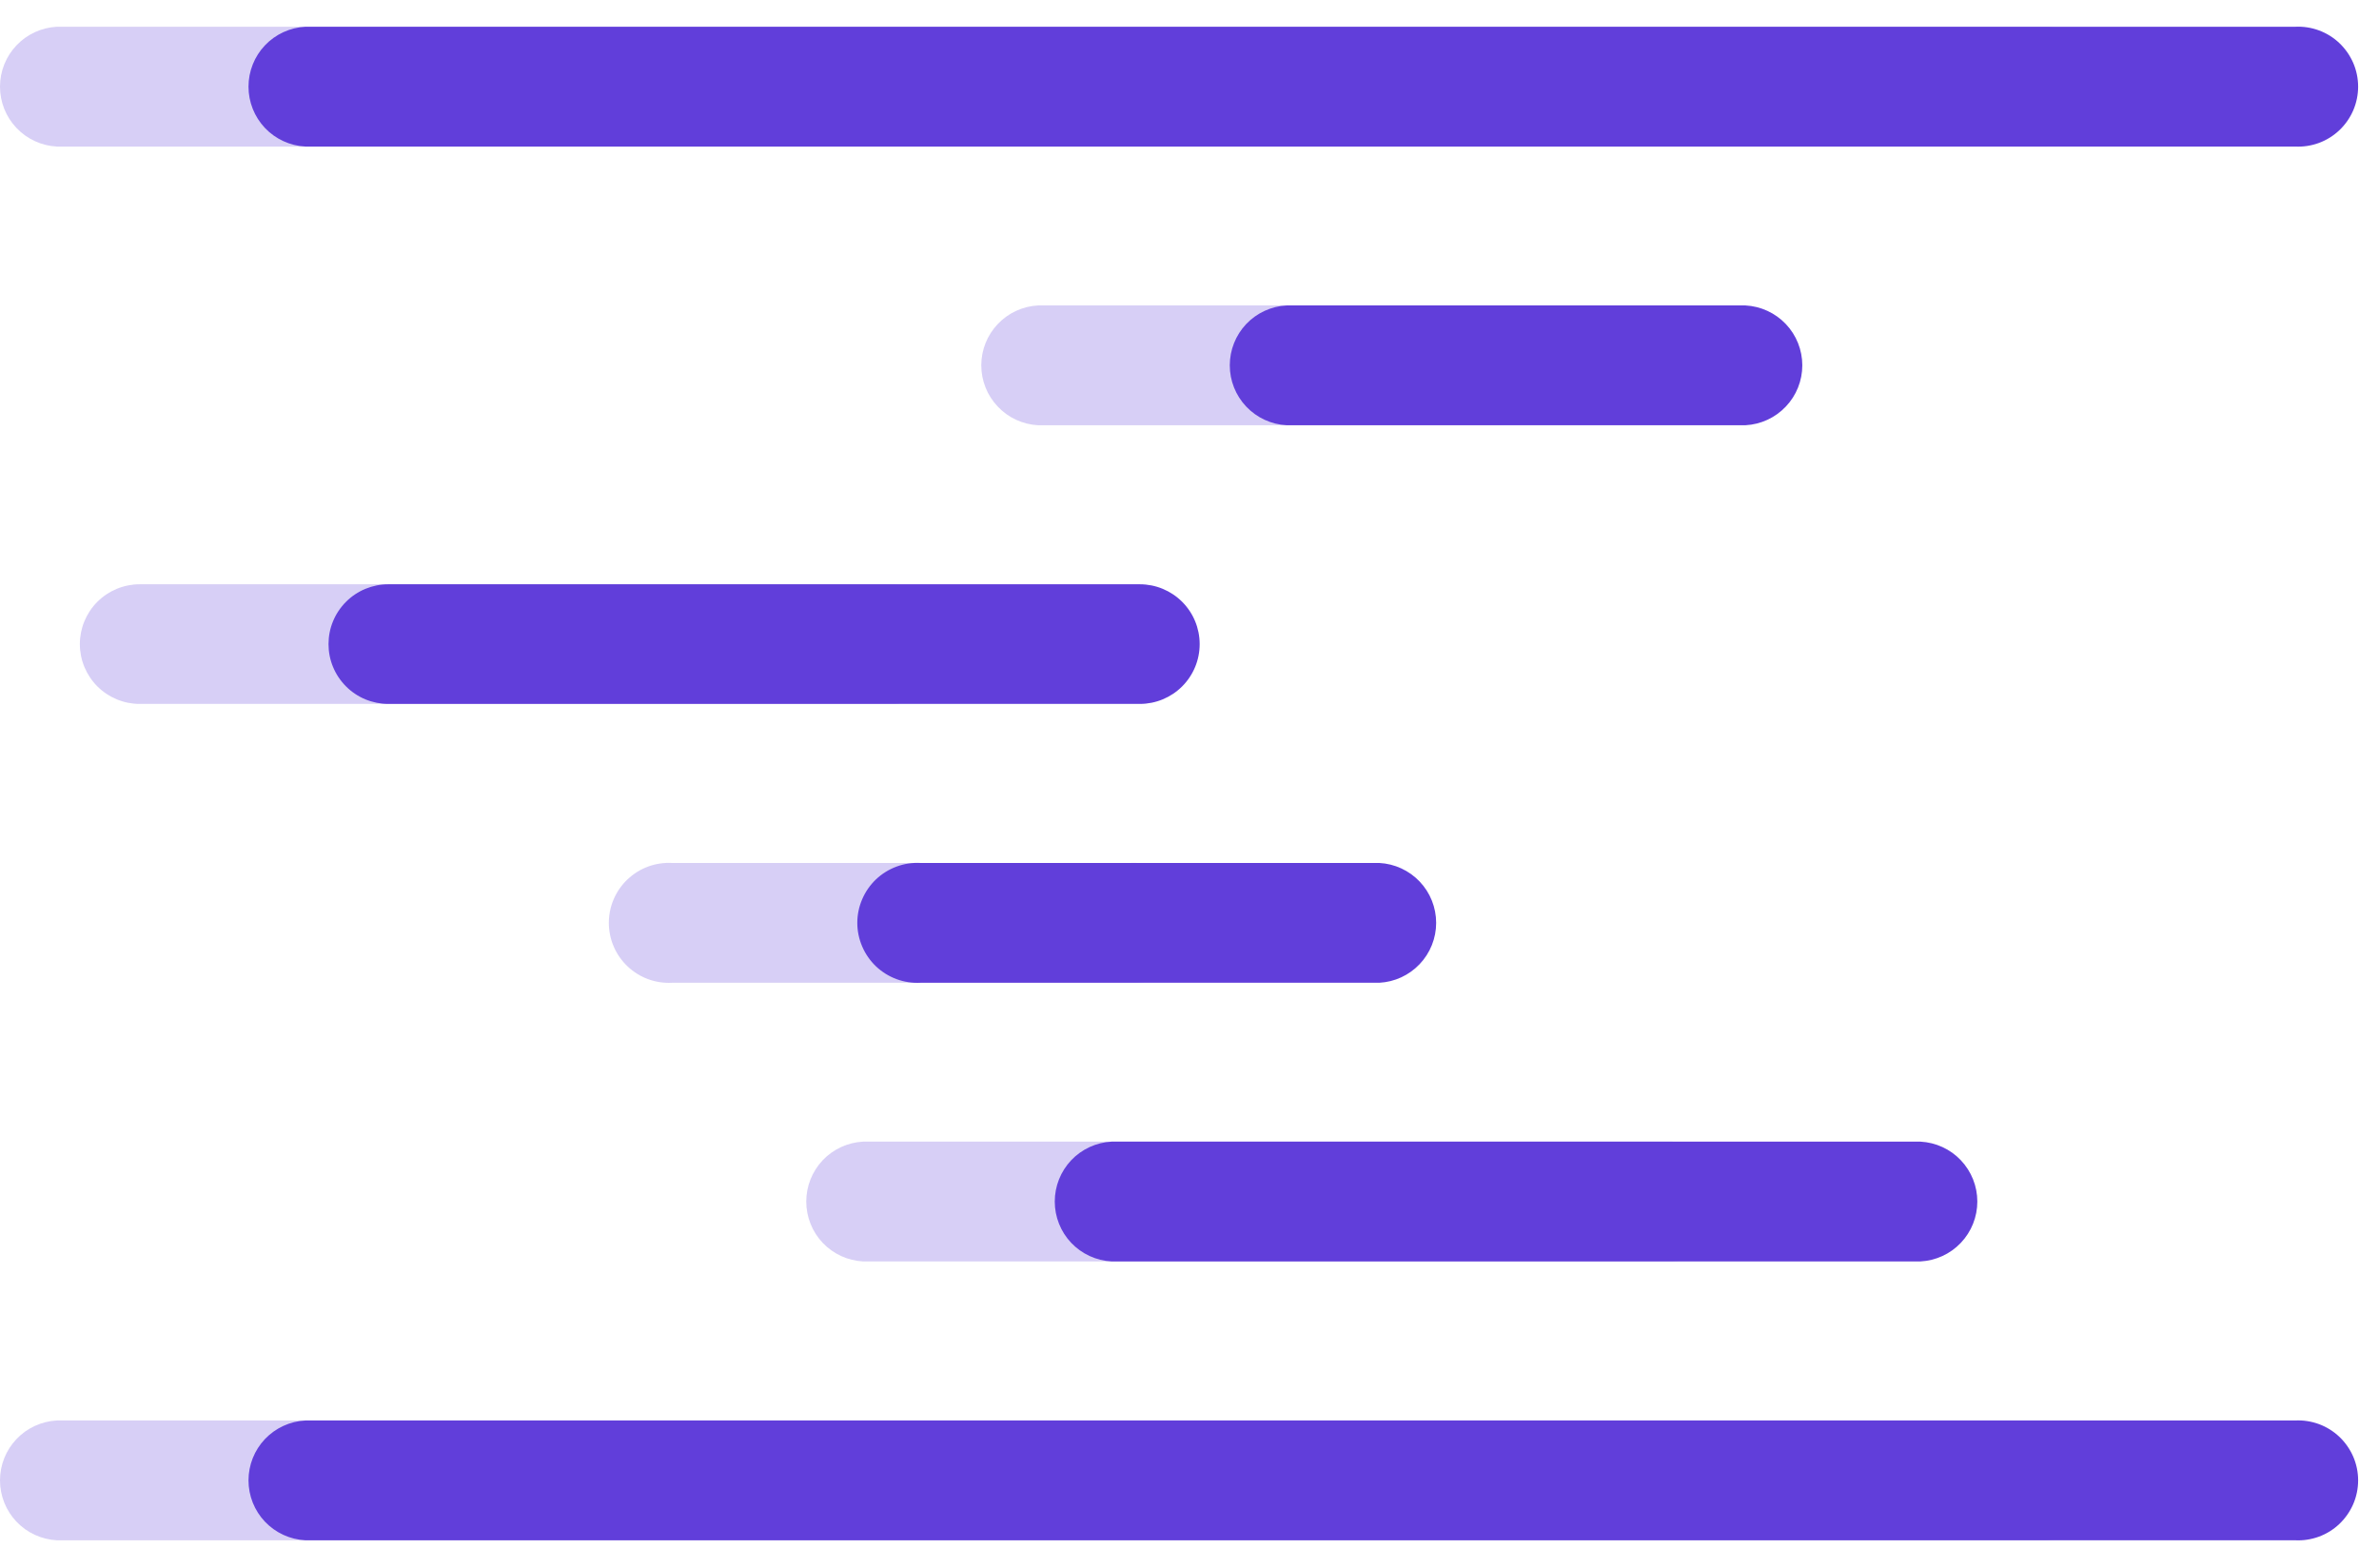
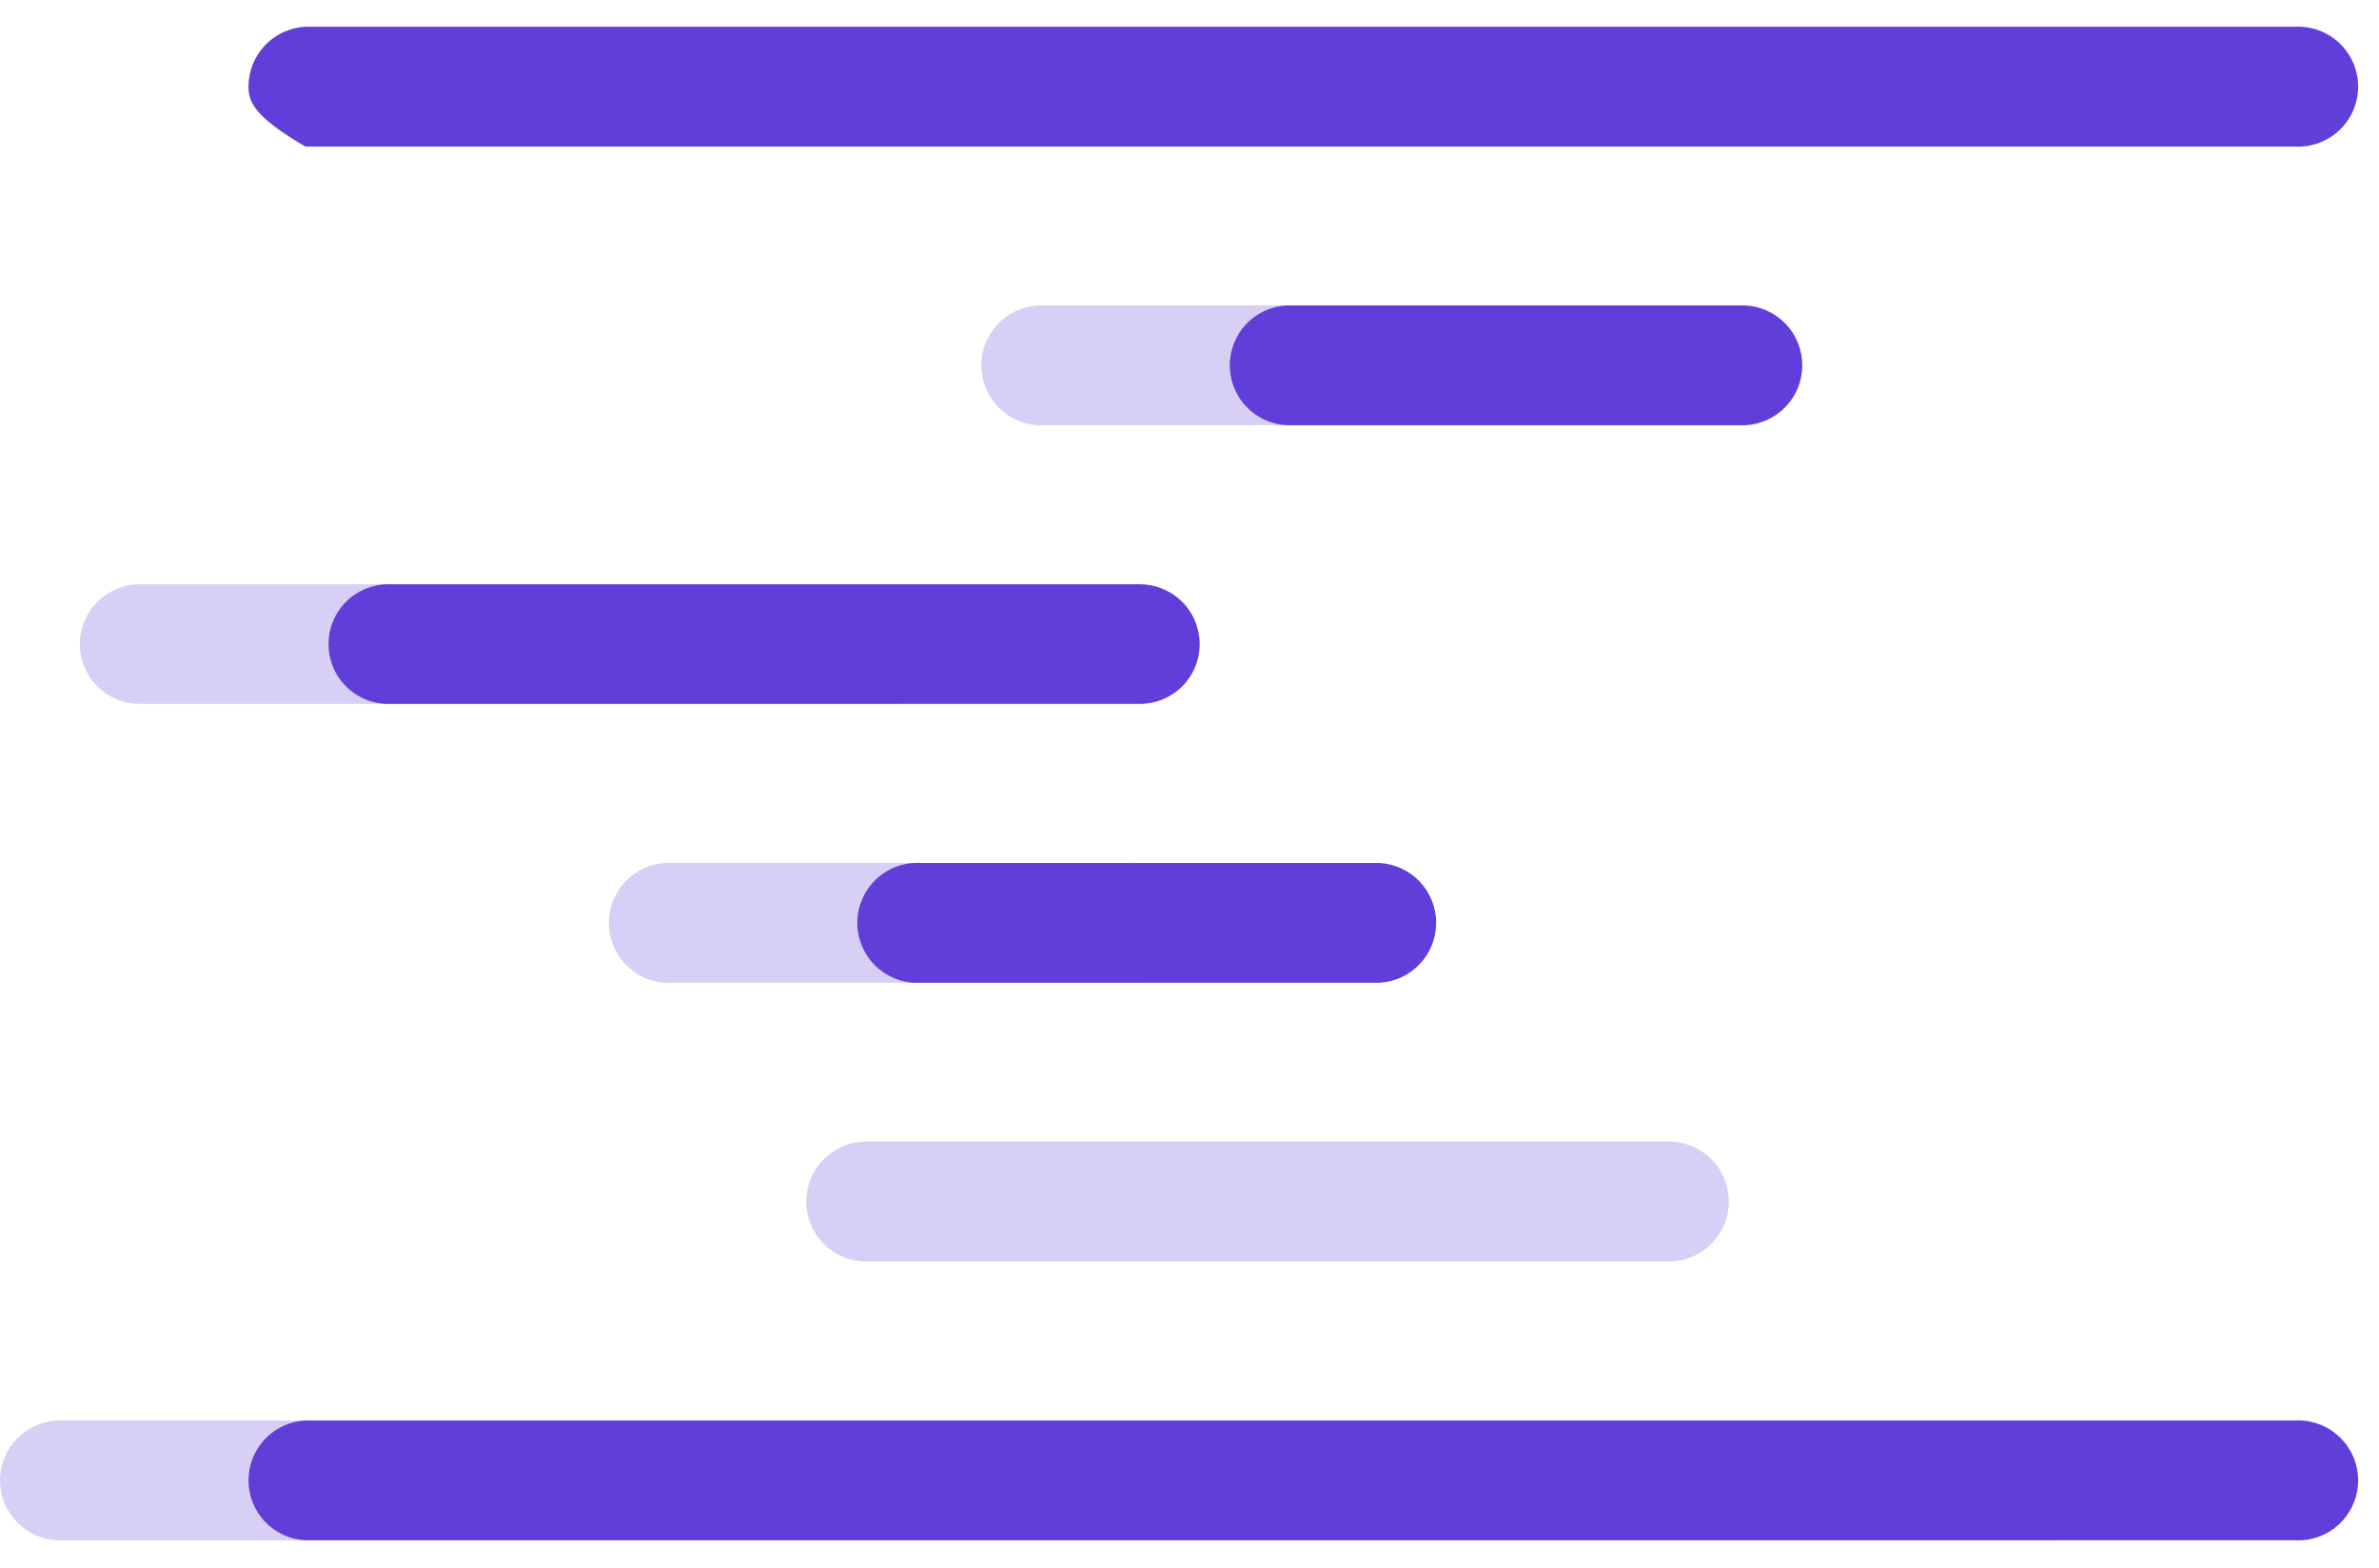
<svg xmlns="http://www.w3.org/2000/svg" width="44" height="29" viewBox="0 0 44 29" fill="none">
  <g opacity="0.5">
-     <path opacity="0.5" d="M1.051 2.711C0.768 2.696 0.5 2.573 0.305 2.367C0.109 2.161 0 1.887 0 1.603C0 1.319 0.109 1.045 0.305 0.839C0.5 0.633 0.768 0.51 1.051 0.495H37.851C38.135 0.51 38.402 0.633 38.597 0.839C38.793 1.045 38.902 1.319 38.902 1.603C38.902 1.887 38.793 2.161 38.597 2.367C38.402 2.573 38.135 2.696 37.851 2.711H1.051Z" fill="#613EDA" />
    <path opacity="0.5" d="M1.051 28.492C0.768 28.477 0.5 28.354 0.305 28.148C0.109 27.942 0 27.668 0 27.384C0 27.1 0.109 26.826 0.305 26.62C0.5 26.414 0.768 26.291 1.051 26.276H37.851C38.135 26.291 38.402 26.414 38.597 26.62C38.793 26.826 38.902 27.1 38.902 27.384C38.902 27.668 38.793 27.942 38.597 28.148C38.402 28.354 38.135 28.477 37.851 28.492H1.051Z" fill="#613EDA" />
    <path opacity="0.5" d="M12.428 18.179C12.278 18.187 12.127 18.164 11.986 18.112C11.845 18.06 11.716 17.979 11.607 17.876C11.497 17.772 11.41 17.647 11.351 17.509C11.291 17.37 11.261 17.221 11.261 17.071C11.261 16.92 11.291 16.771 11.351 16.633C11.41 16.495 11.497 16.37 11.607 16.266C11.716 16.163 11.845 16.082 11.986 16.03C12.127 15.978 12.278 15.955 12.428 15.963H20.912C21.062 15.955 21.212 15.978 21.354 16.03C21.495 16.082 21.624 16.163 21.733 16.266C21.843 16.37 21.929 16.495 21.989 16.633C22.048 16.771 22.079 16.92 22.079 17.071C22.079 17.221 22.048 17.37 21.989 17.509C21.929 17.647 21.843 17.772 21.733 17.876C21.624 17.979 21.495 18.06 21.354 18.112C21.212 18.164 21.062 18.187 20.912 18.179H12.428Z" fill="#613EDA" />
    <path opacity="0.5" d="M19.2 7.866C18.916 7.851 18.649 7.728 18.454 7.521C18.258 7.315 18.149 7.042 18.149 6.758C18.149 6.474 18.258 6.2 18.454 5.994C18.649 5.788 18.916 5.665 19.2 5.65H27.687C27.97 5.665 28.238 5.788 28.433 5.994C28.629 6.2 28.738 6.474 28.738 6.758C28.738 7.042 28.629 7.315 28.433 7.521C28.238 7.728 27.97 7.851 27.687 7.866H19.2Z" fill="#613EDA" />
    <path opacity="0.5" d="M15.963 23.334C15.679 23.319 15.412 23.196 15.216 22.99C15.021 22.784 14.912 22.51 14.912 22.226C14.912 21.942 15.021 21.669 15.216 21.462C15.412 21.256 15.679 21.133 15.963 21.118H30.924C31.207 21.133 31.475 21.256 31.67 21.462C31.866 21.669 31.975 21.942 31.975 22.226C31.975 22.51 31.866 22.784 31.67 22.99C31.475 23.196 31.207 23.319 30.924 23.334H15.963Z" fill="#613EDA" />
    <path opacity="0.5" d="M2.583 13.021C2.29 13.021 2.009 12.904 1.801 12.697C1.594 12.489 1.477 12.208 1.477 11.915C1.477 11.621 1.594 11.34 1.801 11.132C2.009 10.925 2.29 10.808 2.583 10.808H16.489C16.634 10.808 16.778 10.837 16.913 10.892C17.047 10.948 17.169 11.029 17.272 11.132C17.374 11.235 17.456 11.357 17.511 11.491C17.567 11.625 17.596 11.769 17.596 11.915C17.596 12.06 17.567 12.204 17.511 12.338C17.456 12.472 17.374 12.594 17.272 12.697C17.169 12.8 17.047 12.881 16.913 12.937C16.778 12.992 16.634 13.021 16.489 13.021H2.583Z" fill="#613EDA" />
  </g>
-   <path d="M5.647 2.711C5.363 2.696 5.096 2.573 4.9 2.367C4.705 2.16 4.596 1.887 4.596 1.603C4.596 1.319 4.705 1.045 4.9 0.839C5.096 0.633 5.363 0.51 5.647 0.495H42.447C42.597 0.487 42.747 0.51 42.889 0.562C43.03 0.614 43.159 0.694 43.268 0.798C43.377 0.902 43.464 1.027 43.524 1.165C43.583 1.303 43.614 1.452 43.614 1.603C43.614 1.753 43.583 1.902 43.524 2.041C43.464 2.179 43.377 2.304 43.268 2.408C43.159 2.511 43.03 2.592 42.889 2.644C42.747 2.696 42.597 2.719 42.447 2.711H5.647Z" fill="#613EDA" />
+   <path d="M5.647 2.711C4.705 2.16 4.596 1.887 4.596 1.603C4.596 1.319 4.705 1.045 4.9 0.839C5.096 0.633 5.363 0.51 5.647 0.495H42.447C42.597 0.487 42.747 0.51 42.889 0.562C43.03 0.614 43.159 0.694 43.268 0.798C43.377 0.902 43.464 1.027 43.524 1.165C43.583 1.303 43.614 1.452 43.614 1.603C43.614 1.753 43.583 1.902 43.524 2.041C43.464 2.179 43.377 2.304 43.268 2.408C43.159 2.511 43.03 2.592 42.889 2.644C42.747 2.696 42.597 2.719 42.447 2.711H5.647Z" fill="#613EDA" />
  <path d="M5.647 28.492C5.363 28.477 5.096 28.354 4.9 28.148C4.705 27.942 4.596 27.668 4.596 27.384C4.596 27.1 4.705 26.826 4.9 26.62C5.096 26.414 5.363 26.291 5.647 26.276H42.447C42.597 26.268 42.747 26.291 42.889 26.343C43.03 26.395 43.159 26.476 43.268 26.579C43.377 26.683 43.464 26.808 43.524 26.946C43.583 27.084 43.614 27.233 43.614 27.384C43.614 27.535 43.583 27.684 43.524 27.822C43.464 27.96 43.377 28.085 43.268 28.189C43.159 28.293 43.03 28.373 42.889 28.425C42.747 28.477 42.597 28.5 42.447 28.492H5.647Z" fill="#613EDA" />
  <path d="M17.024 18.179C16.873 18.187 16.723 18.164 16.582 18.112C16.441 18.06 16.311 17.979 16.202 17.876C16.093 17.772 16.006 17.647 15.947 17.509C15.887 17.37 15.856 17.221 15.856 17.071C15.856 16.92 15.887 16.771 15.947 16.633C16.006 16.495 16.093 16.37 16.202 16.266C16.311 16.163 16.441 16.082 16.582 16.03C16.723 15.978 16.873 15.955 17.024 15.963H25.51C25.794 15.978 26.061 16.101 26.257 16.307C26.453 16.513 26.562 16.787 26.562 17.071C26.562 17.355 26.453 17.628 26.257 17.834C26.061 18.041 25.794 18.164 25.51 18.179H17.024Z" fill="#613EDA" />
  <path d="M23.796 7.866C23.512 7.851 23.245 7.728 23.049 7.521C22.854 7.315 22.745 7.042 22.745 6.758C22.745 6.474 22.854 6.2 23.049 5.994C23.245 5.788 23.512 5.665 23.796 5.65H32.282C32.566 5.665 32.833 5.788 33.029 5.994C33.225 6.2 33.334 6.474 33.334 6.758C33.334 7.042 33.225 7.315 33.029 7.521C32.833 7.728 32.566 7.851 32.282 7.866H23.796Z" fill="#613EDA" />
-   <path d="M20.559 23.334C20.275 23.319 20.008 23.196 19.812 22.99C19.617 22.784 19.508 22.51 19.508 22.226C19.508 21.942 19.617 21.669 19.812 21.462C20.008 21.256 20.275 21.133 20.559 21.118H35.519C35.803 21.133 36.071 21.256 36.266 21.462C36.462 21.669 36.571 21.942 36.571 22.226C36.571 22.51 36.462 22.784 36.266 22.99C36.071 23.196 35.803 23.319 35.519 23.334H20.559Z" fill="#613EDA" />
  <path d="M7.182 13.021C7.037 13.021 6.893 12.992 6.759 12.937C6.624 12.881 6.502 12.8 6.4 12.697C6.297 12.594 6.215 12.472 6.16 12.338C6.104 12.204 6.076 12.06 6.076 11.915C6.076 11.769 6.104 11.625 6.16 11.491C6.215 11.357 6.297 11.235 6.4 11.132C6.502 11.029 6.624 10.948 6.759 10.892C6.893 10.837 7.037 10.808 7.182 10.808H21.082C21.375 10.808 21.657 10.925 21.864 11.132C22.072 11.34 22.188 11.621 22.188 11.915C22.188 12.208 22.072 12.489 21.864 12.697C21.657 12.904 21.375 13.021 21.082 13.021H7.182Z" fill="#613EDA" />
</svg>